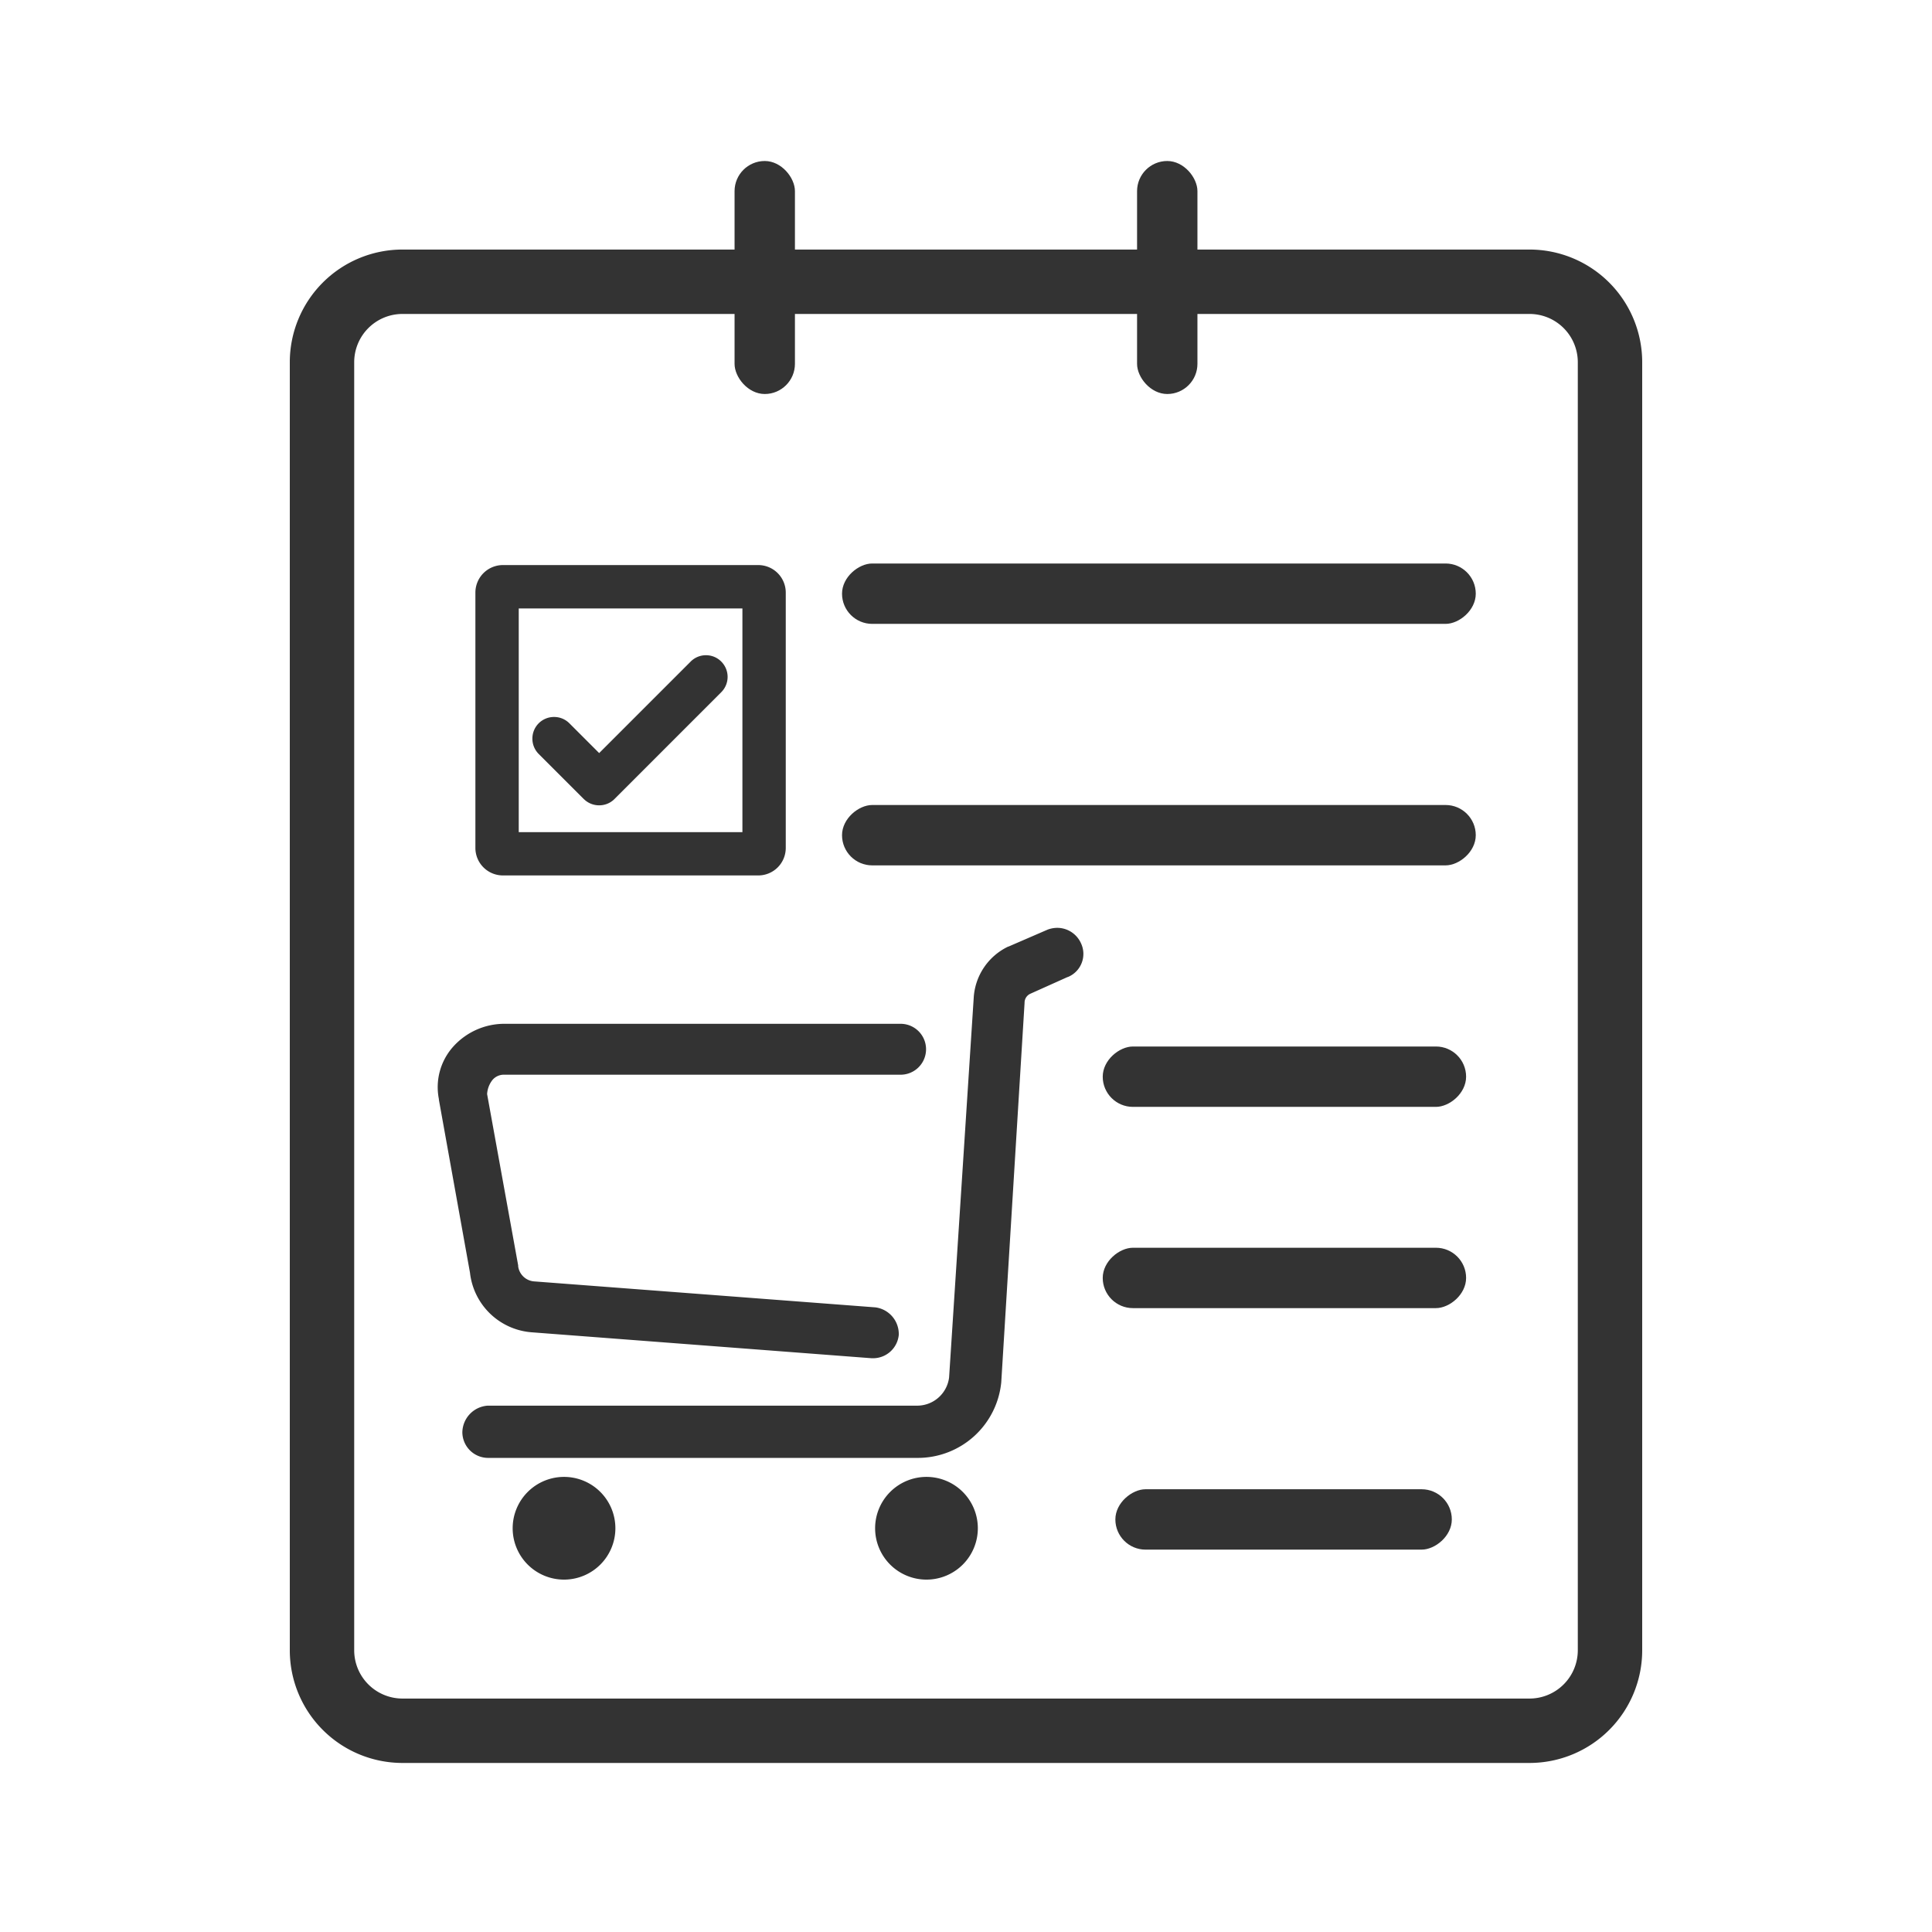
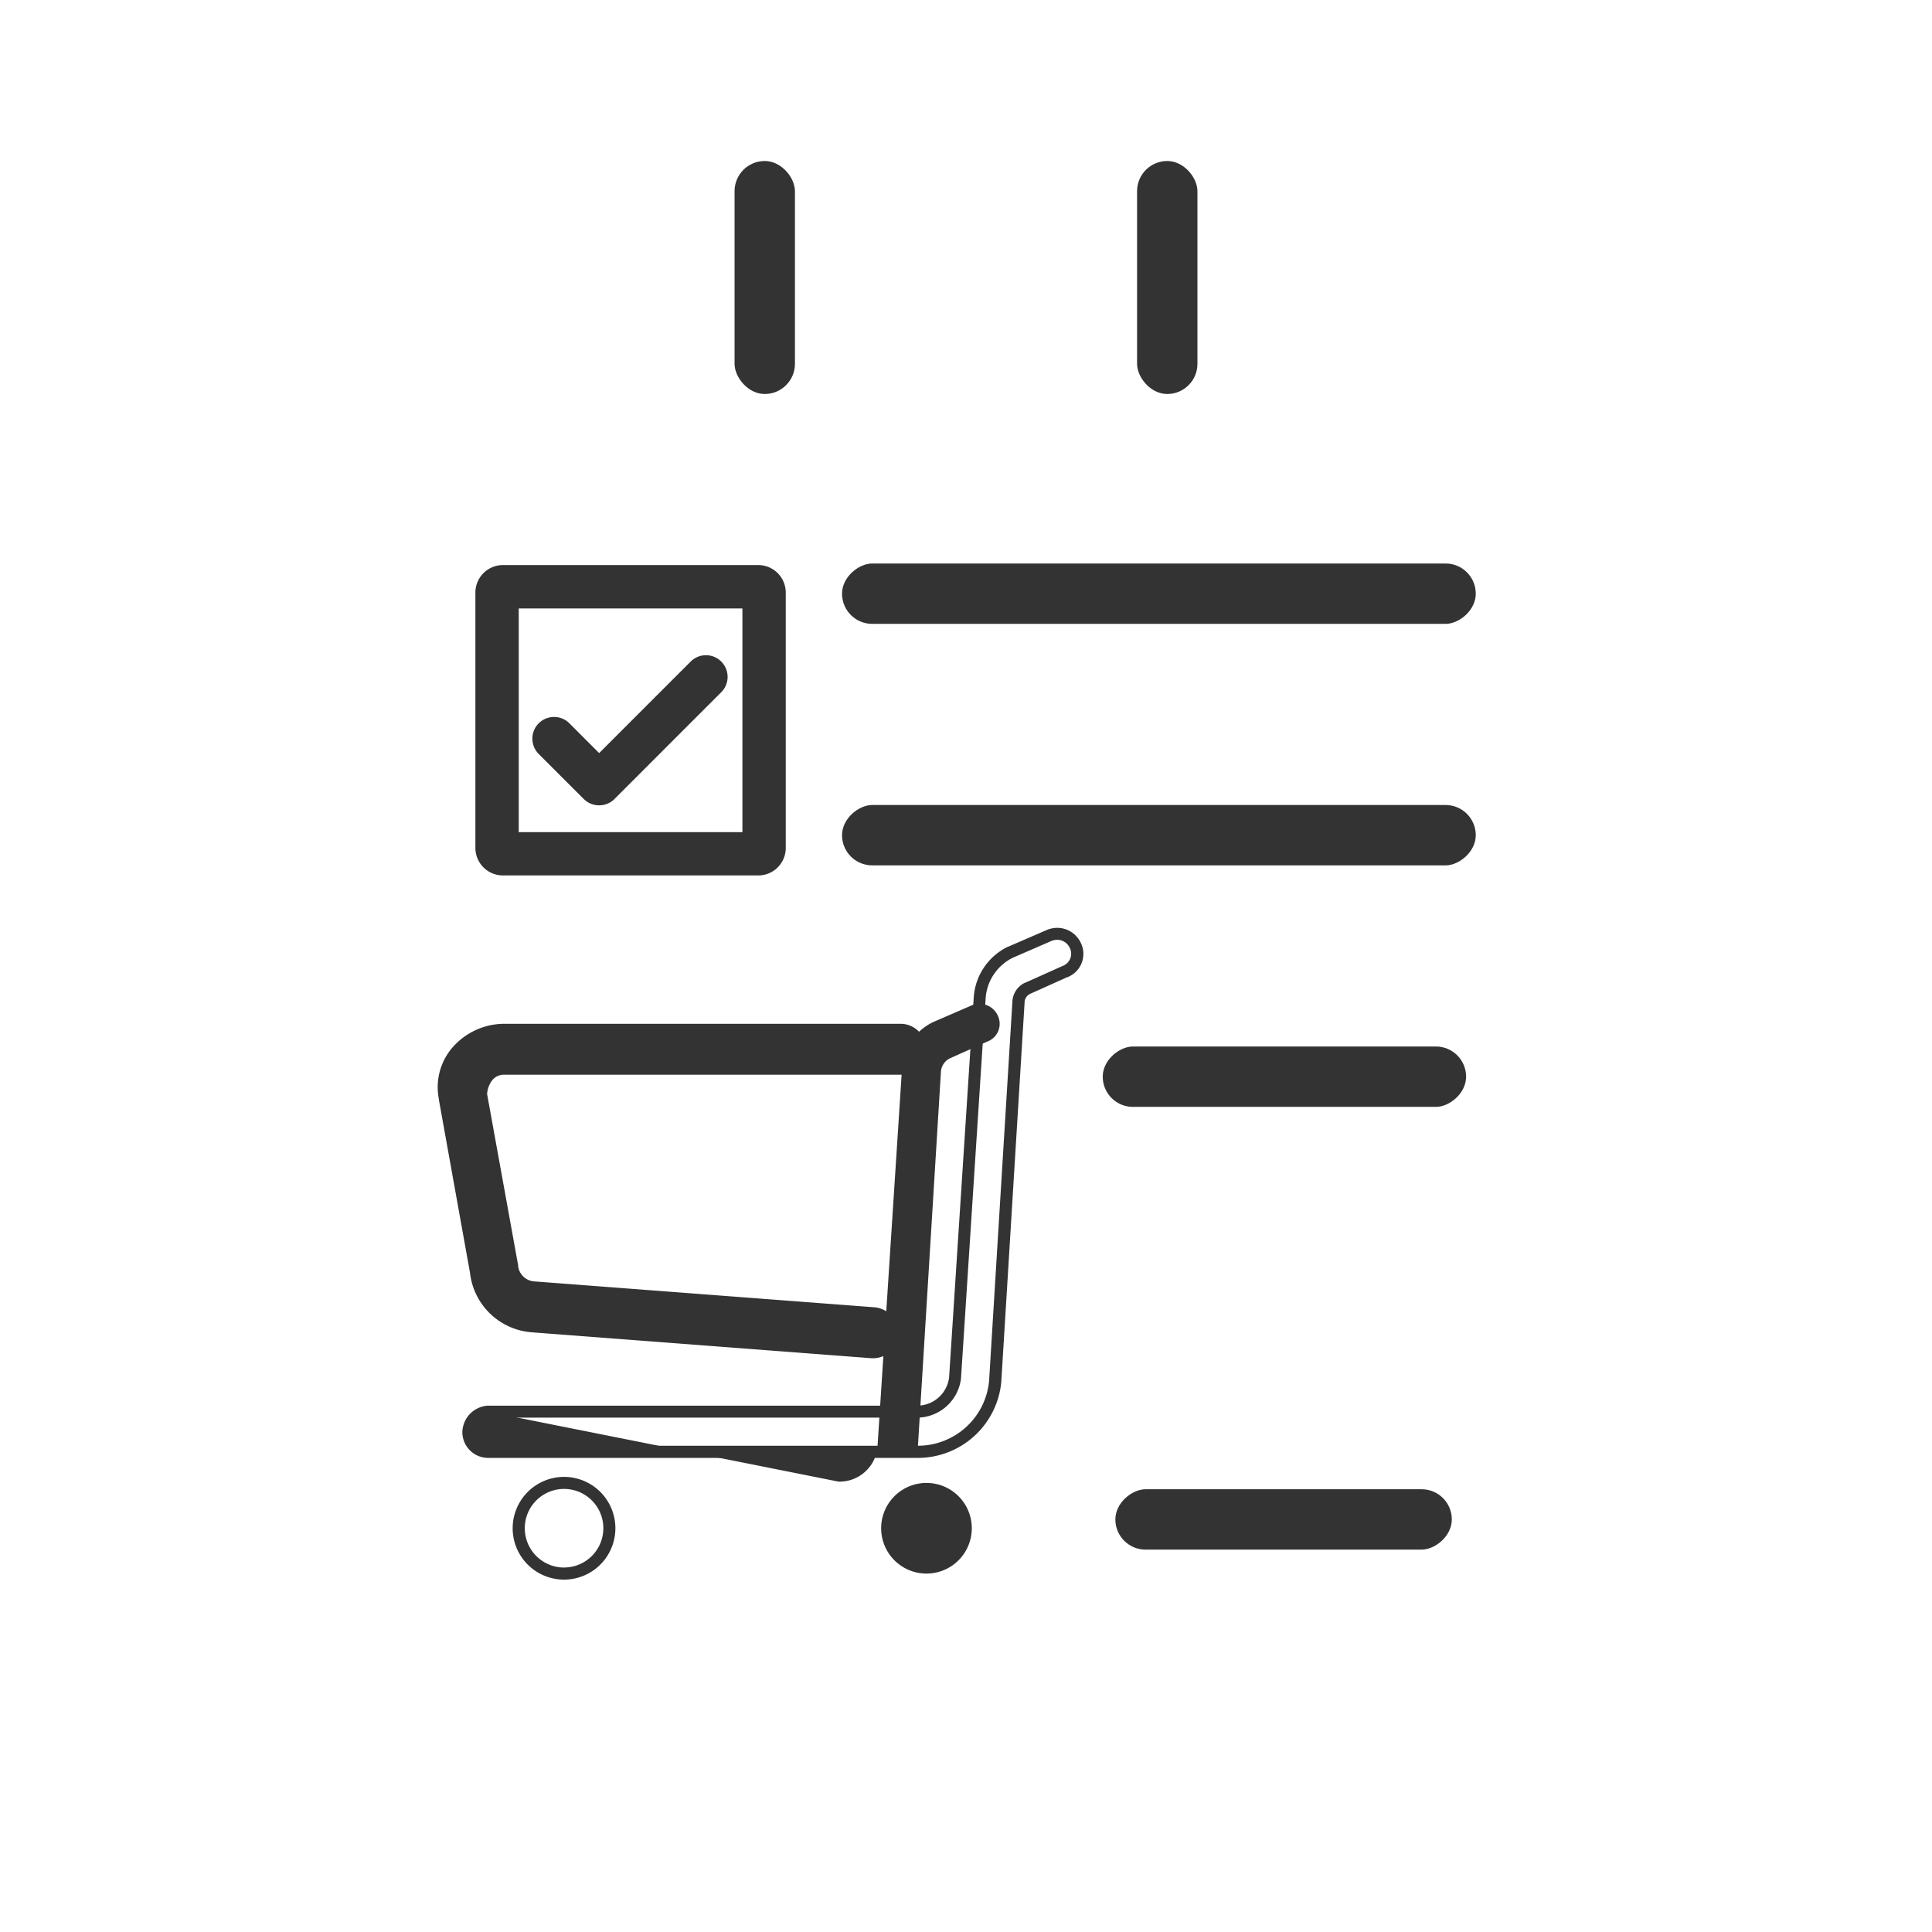
<svg xmlns="http://www.w3.org/2000/svg" id="icon_tool" width="48" height="48" viewBox="0 0 48 48">
  <rect id="矩形_51" data-name="矩形 51" width="48" height="48" fill="none" />
  <g id="组_713" data-name="组 713" transform="translate(-1276.886 -1232.786)">
    <g id="组_713-2" data-name="组 713" transform="translate(1287.908 1255.988)">
-       <path id="路径_1178" data-name="路径 1178" d="M1328.6,1520.3a.524.524,0,0,0-.482.515.5.5,0,0,0,.482.483h10.678a1.927,1.927,0,0,0,1.93-1.737l.579-9.423a.4.4,0,0,1,.225-.354l.932-.418a.47.47,0,0,0,.257-.643.5.5,0,0,0-.643-.257l-.965.418a1.364,1.364,0,0,0-.772,1.158l-.611,9.423a.95.95,0,0,1-.965.836Z" transform="translate(-1327.503 -1508.429)" fill="#333" />
+       <path id="路径_1178" data-name="路径 1178" d="M1328.6,1520.3a.524.524,0,0,0-.482.515.5.5,0,0,0,.482.483h10.678l.579-9.423a.4.4,0,0,1,.225-.354l.932-.418a.47.47,0,0,0,.257-.643.5.5,0,0,0-.643-.257l-.965.418a1.364,1.364,0,0,0-.772,1.158l-.611,9.423a.95.95,0,0,1-.965.836Z" transform="translate(-1327.503 -1508.429)" fill="#333" />
      <path id="路径_1178_-_轮廓" data-name="路径 1178 - 轮廓" d="M1339.274,1521.448H1328.6a.641.641,0,0,1-.632-.633.675.675,0,0,1,.632-.665h10.646a.8.8,0,0,0,.815-.7l.611-9.422a1.509,1.509,0,0,1,.854-1.282l.007,0,.972-.421a.7.7,0,0,1,.248-.046.648.648,0,0,1,.582.377.62.62,0,0,1-.324.845l-.006,0-.929.417a.244.244,0,0,0-.14.218v.009l-.579,9.423A2.082,2.082,0,0,1,1339.274,1521.448Zm-10.678-1a.373.373,0,0,0-.332.365.346.346,0,0,0,.332.333h10.678a1.777,1.777,0,0,0,1.78-1.6l.579-9.418a.546.546,0,0,1,.308-.483l.006,0,.929-.417a.324.324,0,0,0,.188-.441.346.346,0,0,0-.314-.211.406.406,0,0,0-.139.026l-.957.415a1.215,1.215,0,0,0-.686,1.031l-.611,9.424a1.105,1.105,0,0,1-1.115.976Z" transform="translate(-1327.503 -1508.429)" fill="#333" />
      <path id="路径_1179" data-name="路径 1179" d="M1322.534,1532.113a1.348,1.348,0,0,0-.321,1.19v.032l.772,4.278a1.515,1.515,0,0,0,1.415,1.351l8.427.643h.032a.489.489,0,0,0,.483-.45.52.52,0,0,0-.45-.515l-8.458-.643a.585.585,0,0,1-.547-.515v-.032l-.772-4.245a.768.768,0,0,1,.161-.45.519.519,0,0,1,.418-.193h9.842a.482.482,0,1,0,0-.965h-9.842a1.557,1.557,0,0,0-1.158.515Z" transform="translate(-1322.181 -1529.214)" fill="#333" />
      <path id="路径_1179_-_轮廓" data-name="路径 1179 - 轮廓" d="M1323.692,1531.448h9.842a.632.632,0,1,1,0,1.265h-9.842a.369.369,0,0,0-.3.133.628.628,0,0,0-.131.348l.772,4.258v.023a.434.434,0,0,0,.411.374l8.463.644a.668.668,0,0,1,.582.663v.019a.642.642,0,0,1-.631.582h-.043l-8.427-.643a1.67,1.67,0,0,1-1.552-1.48l-.773-4.3v-.016a1.509,1.509,0,0,1,.36-1.307A1.711,1.711,0,0,1,1323.692,1531.448Zm9.842.965a.332.332,0,1,0,0-.665h-9.842a1.41,1.41,0,0,0-1.046.465,1.2,1.2,0,0,0-.287,1.056l0,.017v.036l.771,4.278a1.37,1.37,0,0,0,1.279,1.214l8.445.643a.336.336,0,0,0,.333-.309.372.372,0,0,0-.316-.356l-8.459-.643a.729.729,0,0,1-.679-.647v-.035l-.772-4.259a.914.914,0,0,1,.191-.54.669.669,0,0,1,.538-.253Z" transform="translate(-1322.181 -1529.214)" fill="#333" />
      <path id="路径_1180" data-name="路径 1180" d="M1428.927,1640.973a1.126,1.126,0,1,0,1.126,1.126A1.126,1.126,0,0,0,1428.927,1640.973Z" transform="translate(-1416.931 -1627.332)" fill="#333" />
-       <path id="路径_1180_-_轮廓" data-name="路径 1180 - 轮廓" d="M1428.927,1640.823a1.276,1.276,0,1,1-1.276,1.276A1.277,1.277,0,0,1,1428.927,1640.823Zm0,2.251a.976.976,0,1,0-.976-.976A.977.977,0,0,0,1428.927,1643.075Z" transform="translate(-1416.931 -1627.332)" fill="#333" />
-       <path id="路径_1181" data-name="路径 1181" d="M1341.427,1640.973a1.126,1.126,0,1,0,1.126,1.126A1.126,1.126,0,0,0,1341.427,1640.973Z" transform="translate(-1338.436 -1627.332)" fill="#333" />
      <path id="路径_1181_-_轮廓" data-name="路径 1181 - 轮廓" d="M1341.427,1640.823a1.276,1.276,0,1,1-1.276,1.276A1.277,1.277,0,0,1,1341.427,1640.823Zm0,2.251a.976.976,0,1,0-.975-.976A.977.977,0,0,0,1341.427,1643.075Z" transform="translate(-1338.436 -1627.332)" fill="#333" />
    </g>
-     <path id="路径_1214" data-name="路径 1214" d="M2-.8H30A2.8,2.8,0,0,1,32.8,2V34A2.8,2.8,0,0,1,30,36.8H2A2.8,2.8,0,0,1-.8,34V2A2.8,2.8,0,0,1,2-.8Zm28,36A1.2,1.2,0,0,0,31.2,34V2A1.2,1.2,0,0,0,30,.8H2A1.2,1.2,0,0,0,.8,2V34A1.2,1.2,0,0,0,2,35.2Z" transform="translate(1284.886 1239.786)" fill="#333" />
    <rect id="矩形_719" data-name="矩形 719" width="1.5" height="5.789" rx="0.75" transform="translate(1295.136 1236.786)" fill="#333" />
    <rect id="矩形_720" data-name="矩形 720" width="1.5" height="5.789" rx="0.75" transform="translate(1305.136 1236.786)" fill="#333" />
    <rect id="矩形_721" data-name="矩形 721" width="1.5" height="15.745" rx="0.75" transform="translate(1313.551 1246.786) rotate(90)" fill="#333" />
    <rect id="矩形_726" data-name="矩形 726" width="1.5" height="15.745" rx="0.75" transform="translate(1313.551 1252.786) rotate(90)" fill="#333" />
    <rect id="矩形_723" data-name="矩形 723" width="1.5" height="9.028" rx="0.75" transform="translate(1313.311 1258.786) rotate(90)" fill="#333" />
-     <rect id="矩形_724" data-name="矩形 724" width="1.5" height="9.028" rx="0.75" transform="translate(1313.311 1263.786) rotate(90)" fill="#333" />
    <rect id="矩形_725" data-name="矩形 725" width="1.5" height="8.359" rx="0.75" transform="translate(1312.956 1269.786) rotate(90)" fill="#333" />
    <g id="组_729" data-name="组 729" transform="translate(1193.8 1161.742)">
      <path id="联合_12" data-name="联合 12" d="M-2380.231-1392.245a.684.684,0,0,1-.683-.682v-6.346a.684.684,0,0,1,.683-.683h6.346a.684.684,0,0,1,.682.683v6.346a.683.683,0,0,1-.682.682Zm.394-1.076h5.557v-5.557h-5.557Zm1.617-.821-1.121-1.121a.537.537,0,0,1-.157-.381.537.537,0,0,1,.157-.381.537.537,0,0,1,.381-.157.533.533,0,0,1,.381.157l.74.74,2.273-2.273a.533.533,0,0,1,.381-.158.53.53,0,0,1,.38.158.538.538,0,0,1,0,.76l-2.646,2.647-.01.01a.535.535,0,0,1-.378.154A.537.537,0,0,1-2378.219-1394.142Z" transform="translate(2475.811 1485.039)" fill="#333" />
    </g>
  </g>
</svg>